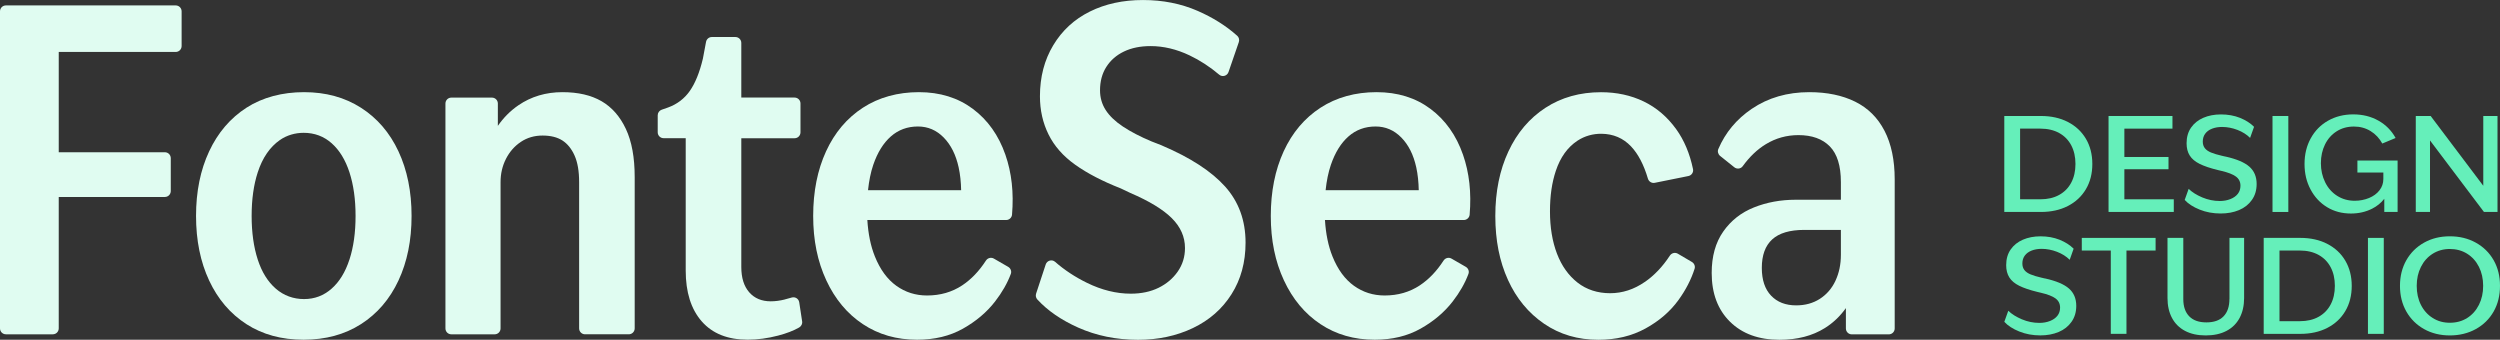
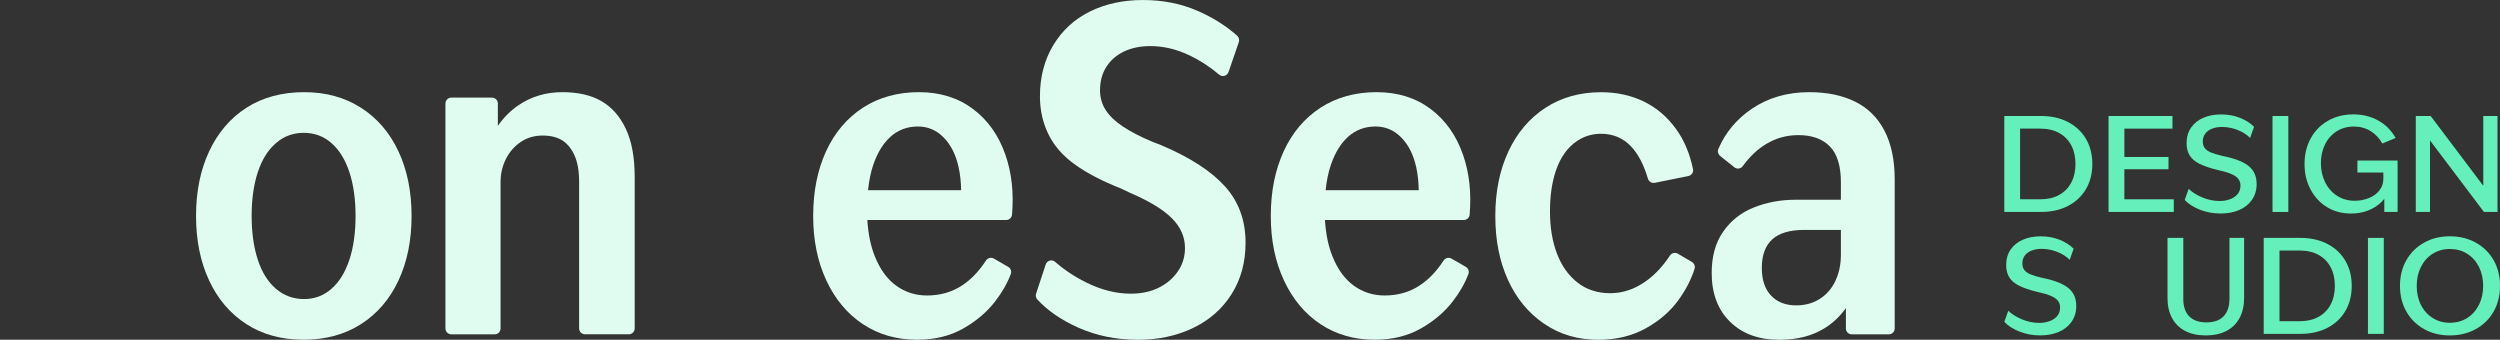
<svg xmlns="http://www.w3.org/2000/svg" id="Camada_2" data-name="Camada 2" viewBox="0 0 1024 139.15">
  <rect x="0" y="0" width="1024" height="139.15" fill="#333333" stroke="none" />
  <defs>
    <style>
      .cls-1 {
        fill: #e0fcf1;
      }

      .cls-2 {
        fill: #65efba;
      }
    </style>
  </defs>
  <g id="Camada_1-2" data-name="Camada 1">
    <g>
      <g>
        <g>
          <path class="cls-2" d="M846.98,49.94c-3.17-1.62-6.84-2.43-11.01-2.43h-15.01v39.31h15.01c4.17,0,7.85-.81,11.01-2.43,3.17-1.62,5.63-3.91,7.4-6.88,1.76-2.97,2.64-6.41,2.64-10.34s-.88-7.37-2.64-10.34c-1.76-2.97-4.23-5.26-7.4-6.88ZM848.38,74.8c-1.15,2.18-2.81,3.86-4.97,5.05-2.16,1.19-4.71,1.78-7.67,1.78h-8.31v-28.94h8.31c2.95,0,5.51.59,7.67,1.78,2.16,1.19,3.81,2.87,4.97,5.05,1.15,2.18,1.73,4.73,1.73,7.64s-.57,5.46-1.73,7.64Z" />
          <polygon class="cls-2" points="870.14 69.32 888.22 69.32 888.22 64.3 870.14 64.3 870.14 52.69 889.84 52.69 889.84 47.51 863.66 47.51 863.66 86.81 890.38 86.81 890.38 81.63 870.14 81.63 870.14 69.32" />
          <path class="cls-2" d="M911.55,64.14l-1.4-.32c-1.87-.43-3.37-.88-4.51-1.35-1.13-.47-1.98-1.06-2.54-1.78-.56-.72-.84-1.62-.84-2.7,0-1.26.33-2.34,1-3.24.66-.9,1.6-1.58,2.81-2.05,1.21-.47,2.56-.7,4.08-.7,2.12,0,4.23.41,6.31,1.21,2.09.81,3.81,1.9,5.18,3.27l1.62-4.54c-1.51-1.51-3.43-2.73-5.77-3.67-2.34-.93-4.93-1.4-7.78-1.4-2.7,0-5.11.46-7.23,1.38-2.12.92-3.8,2.26-5.02,4.02-1.22,1.76-1.84,3.9-1.84,6.42,0,1.98.43,3.66,1.29,5.02.86,1.37,2.22,2.51,4.08,3.43,1.85.92,4.33,1.75,7.42,2.51l1.35.32c2.81.65,4.83,1.43,6.07,2.35,1.24.92,1.86,2.17,1.86,3.75,0,1.3-.36,2.4-1.08,3.32-.72.92-1.73,1.64-3.05,2.16-1.31.52-2.76.78-4.35.78-2.45,0-4.83-.49-7.15-1.46-2.32-.98-4.18-2.14-5.59-3.51l-1.62,4.53c1.44,1.58,3.48,2.91,6.13,3.97,2.64,1.06,5.51,1.59,8.61,1.59,2.81,0,5.32-.47,7.53-1.4,2.21-.93,3.97-2.32,5.26-4.16,1.3-1.84,1.94-4.01,1.94-6.54,0-2.98-1-5.35-3-7.1-2-1.75-5.26-3.12-9.8-4.13Z" />
          <rect class="cls-2" x="930.82" y="47.51" width="6.48" height="39.31" />
          <path class="cls-2" d="M965.59,70.67h10.63v2.65c0,1.73-.53,3.27-1.59,4.64-1.06,1.37-2.5,2.42-4.32,3.16-1.82.74-3.75,1.11-5.8,1.11-2.67,0-5.06-.66-7.18-2-2.12-1.33-3.77-3.19-4.94-5.56-1.17-2.38-1.75-4.98-1.75-7.83s.57-5.41,1.7-7.7c1.13-2.28,2.73-4.07,4.78-5.37,2.05-1.3,4.41-1.94,7.07-1.94,2.52,0,4.79.62,6.8,1.86,2.02,1.24,3.61,2.94,4.8,5.1l5.45-2.27c-1.66-3.02-3.99-5.39-7.02-7.1-3.03-1.71-6.46-2.57-10.31-2.57s-7.29.86-10.31,2.57c-3.03,1.71-5.39,4.11-7.1,7.21-1.71,3.09-2.56,6.6-2.56,10.53s.82,7.33,2.46,10.42c1.64,3.1,3.89,5.52,6.75,7.26,2.86,1.75,6.13,2.62,9.8,2.62,3.16,0,6.05-.66,8.66-1.97,2.02-1.02,3.68-2.38,5-4.07v5.4h5.45v-21.06h-16.46v4.91Z" />
          <polygon class="cls-2" points="1017.15 76.09 995.6 47.51 989.5 47.51 989.5 86.81 995.33 86.81 995.33 57.52 1017.42 86.81 1022.98 86.81 1022.98 47.51 1017.15 47.51 1017.15 76.09" />
        </g>
        <g>
          <path class="cls-2" d="M837.64,114.07l-1.4-.32c-1.87-.43-3.37-.88-4.5-1.35-1.13-.47-1.98-1.06-2.54-1.78-.56-.72-.84-1.62-.84-2.7,0-1.26.33-2.34,1-3.24.67-.9,1.6-1.58,2.81-2.05,1.21-.47,2.57-.7,4.08-.7,2.12,0,4.23.41,6.31,1.21,2.09.81,3.81,1.9,5.19,3.27l1.61-4.54c-1.51-1.51-3.43-2.73-5.77-3.67-2.34-.93-4.93-1.4-7.78-1.4-2.7,0-5.11.46-7.23,1.38-2.12.92-3.8,2.26-5.02,4.02-1.22,1.76-1.83,3.9-1.83,6.42,0,1.98.43,3.66,1.29,5.02.86,1.37,2.22,2.51,4.08,3.43,1.85.92,4.33,1.75,7.43,2.51l1.35.32c2.81.65,4.83,1.43,6.07,2.35,1.24.92,1.86,2.17,1.86,3.75,0,1.3-.36,2.4-1.08,3.32-.72.92-1.73,1.64-3.05,2.16s-2.76.78-4.35.78c-2.45,0-4.83-.49-7.15-1.46-2.32-.98-4.18-2.14-5.59-3.51l-1.62,4.53c1.44,1.58,3.49,2.91,6.13,3.97,2.64,1.06,5.52,1.59,8.61,1.59,2.81,0,5.32-.47,7.53-1.4,2.21-.93,3.97-2.32,5.26-4.16,1.3-1.84,1.94-4.01,1.94-6.54,0-2.98-1-5.35-3-7.1-2-1.75-5.26-3.12-9.8-4.13Z" />
-           <polygon class="cls-2" points="852.7 102.62 864.58 102.62 864.58 136.74 871 136.74 871 102.62 882.93 102.62 882.93 97.44 852.7 97.44 852.7 102.62" />
          <path class="cls-2" d="M913.17,122.49c0,3.06-.8,5.42-2.4,7.08-1.6,1.66-3.95,2.48-7.04,2.48s-5.4-.83-7.02-2.48c-1.62-1.66-2.43-4.01-2.43-7.08v-25.05h-6.47v24.62c0,3.13.61,5.85,1.83,8.15,1.22,2.3,3,4.08,5.35,5.32s5.17,1.86,8.48,1.86,6.15-.62,8.51-1.86c2.36-1.24,4.14-3.01,5.37-5.32,1.22-2.3,1.84-5.02,1.84-8.15v-24.62h-6v25.05Z" />
          <path class="cls-2" d="M953.23,99.87c-3.17-1.62-6.84-2.43-11.01-2.43h-15.01v39.31h15.01c4.17,0,7.85-.81,11.01-2.43,3.17-1.62,5.64-3.91,7.4-6.88,1.76-2.97,2.64-6.41,2.64-10.34s-.89-7.37-2.64-10.34c-1.76-2.97-4.23-5.26-7.4-6.88ZM954.63,124.73c-1.15,2.18-2.81,3.86-4.96,5.05-2.16,1.19-4.71,1.78-7.67,1.78h-8.32v-28.94h8.32c2.95,0,5.5.59,7.67,1.78,2.15,1.19,3.81,2.87,4.96,5.05,1.16,2.18,1.73,4.73,1.73,7.64s-.57,5.46-1.73,7.64Z" />
          <rect class="cls-2" x="969.91" y="97.44" width="6.48" height="39.31" />
          <path class="cls-2" d="M1021.39,106.56c-1.75-3.06-4.19-5.45-7.32-7.18-3.13-1.73-6.67-2.59-10.63-2.59s-7.43.87-10.53,2.59c-3.09,1.73-5.51,4.12-7.26,7.18-1.74,3.06-2.62,6.57-2.62,10.53s.88,7.47,2.62,10.53c1.75,3.06,4.17,5.45,7.26,7.18,3.1,1.73,6.61,2.59,10.53,2.59s7.5-.86,10.63-2.59c3.13-1.73,5.57-4.12,7.32-7.18,1.74-3.06,2.61-6.57,2.61-10.53s-.87-7.47-2.61-10.53ZM1015.37,124.86c-1.16,2.3-2.76,4.1-4.83,5.4-2.06,1.3-4.44,1.94-7.09,1.94s-4.93-.65-7-1.94c-2.06-1.3-3.68-3.09-4.83-5.37-1.16-2.29-1.73-4.89-1.73-7.8s.57-5.47,1.73-7.77c1.15-2.3,2.76-4.1,4.83-5.4,2.07-1.29,4.4-1.94,7-1.94s5.03.65,7.09,1.94c2.07,1.3,3.68,3.09,4.83,5.37,1.15,2.29,1.73,4.89,1.73,7.8s-.58,5.47-1.73,7.77Z" />
        </g>
      </g>
      <g>
-         <path class="cls-1" d="M2.42,136.93h19.22c1.34,0,2.42-1.08,2.42-2.42v-53.83h43.47c1.34,0,2.42-1.08,2.42-2.42v-13.48c0-1.34-1.08-2.42-2.42-2.42H24.06V21.28h47.91c1.34,0,2.42-1.08,2.42-2.42V4.64c0-1.34-1.08-2.42-2.42-2.42H2.42c-1.34,0-2.42,1.08-2.42,2.42v129.87c0,1.34,1.08,2.42,2.42,2.42Z" />
        <path class="cls-1" d="M147.85,44.13c-6.66-4.26-14.43-6.38-23.32-6.38s-16.99,2.13-23.59,6.38c-6.6,4.26-11.69,10.21-15.27,17.86-3.58,7.65-5.37,16.47-5.37,26.46s1.79,18.81,5.37,26.46c3.58,7.65,8.67,13.6,15.27,17.86,6.6,4.26,14.4,6.38,23.41,6.38s16.84-2.13,23.5-6.38c6.66-4.26,11.78-10.21,15.36-17.86,3.58-7.65,5.37-16.47,5.37-26.46s-1.79-18.81-5.37-26.46c-3.58-7.65-8.7-13.6-15.36-17.86ZM143.13,106.31c-1.66,5.12-4.1,9.1-7.31,11.93-3.21,2.84-6.97,4.26-11.29,4.26s-8.3-1.42-11.56-4.26c-3.27-2.84-5.74-6.81-7.4-11.93-1.66-5.12-2.5-11.07-2.5-17.86s.83-12.74,2.5-17.86c1.94-5.96,4.97-10.37,9.08-13.24,2.83-1.97,6.27-2.95,9.72-2.95,4.43,0,8.25,1.42,11.46,4.26,3.21,2.84,5.64,6.82,7.31,11.93,1.66,5.12,2.5,11.07,2.5,17.86s-.83,12.74-2.5,17.86Z" />
        <path class="cls-1" d="M246.38,41.45c-4.26-2.47-9.59-3.7-16-3.7-6.79,0-12.8,1.79-18.04,5.37-3.38,2.31-6.14,5.15-8.42,8.43v-9.15c0-1.34-1.08-2.42-2.42-2.42h-16.63c-1.34,0-2.42,1.08-2.42,2.42v92.12c0,1.34,1.08,2.42,2.42,2.42h17.74c1.34,0,2.42-1.08,2.42-2.42v-59.94c0-3.45.74-6.63,2.22-9.53,1.48-2.9,3.51-5.21,6.1-6.94,2.59-1.73,5.55-2.59,8.88-2.59s6.04.68,8.14,2.03c2.09,1.36,3.76,3.42,4.99,6.2,1.23,2.78,1.85,6.38,1.85,10.82v59.94c0,1.34,1.08,2.42,2.42,2.42h17.92c1.34,0,2.42-1.08,2.42-2.42v-61.98c0-8.02-1.2-14.59-3.61-19.71-2.4-5.12-5.74-8.91-9.99-11.38Z" />
-         <path class="cls-1" d="M321.41,122.68c-1.98.49-3.89.74-5.74.74-3.7,0-6.63-1.23-8.79-3.7-2.16-2.47-3.24-5.92-3.24-10.36v-52.74h21.82c1.34,0,2.42-1.08,2.42-2.42v-11.82c0-1.34-1.08-2.42-2.42-2.42h-21.82v-22.38c0-1.34-1.08-2.42-2.42-2.42h-9.64c-1.16,0-2.16.83-2.38,1.97l-1.3,6.91c-1.36,5.68-3.15,10.08-5.37,13.23-2.22,3.15-5.18,5.4-8.88,6.75l-2.63.92c-.97.34-1.62,1.25-1.62,2.28v6.96c0,1.34,1.08,2.42,2.42,2.42h9.05v54.22c0,8.88,2.19,15.82,6.57,20.82,4.38,5,10.64,7.49,18.78,7.49,4.07,0,8.23-.55,12.49-1.67,3.46-.9,6.33-2.01,8.62-3.32.88-.51,1.39-1.48,1.23-2.49l-1.19-7.83c-.22-1.45-1.67-2.37-3.08-1.95-.94.28-1.9.55-2.9.8Z" />
        <path class="cls-1" d="M411.81,63.38c-2.77-7.96-7.22-14.22-13.32-18.78-6.11-4.56-13.48-6.85-22.11-6.85s-16.41,2.13-22.95,6.38c-6.54,4.26-11.56,10.21-15.08,17.86-3.51,7.65-5.27,16.47-5.27,26.46s1.79,18.66,5.37,26.37c3.58,7.71,8.57,13.69,14.99,17.95,6.41,4.26,13.81,6.38,22.2,6.38,7.15,0,13.42-1.51,18.78-4.53,5.37-3.02,9.74-6.72,13.14-11.1,2.91-3.76,5.07-7.54,6.48-11.34.4-1.09-.09-2.3-1.09-2.88l-5.86-3.38c-1.13-.65-2.55-.27-3.26.83-2.81,4.33-6.04,7.7-9.69,10.12-4.19,2.78-9,4.16-14.43,4.16-4.69,0-8.88-1.32-12.58-3.98-3.7-2.65-6.63-6.66-8.79-12.03-1.73-4.3-2.73-9.29-3.08-14.9h56.85c1.25,0,2.32-.96,2.42-2.21.76-8.99-.15-17.17-2.72-24.53ZM364.9,55.88c3.08-2.71,6.78-4.07,11.1-4.07,4.07,0,7.59,1.51,10.55,4.53,2.96,3.02,4.99,7.1,6.11,12.21.64,2.94.96,6.06,1.02,9.35h-38.14c.41-3.82,1.1-7.31,2.14-10.36,1.73-5.06,4.13-8.94,7.22-11.66Z" />
        <path class="cls-1" d="M475.92,59.58l-4.26-1.66c-4.69-1.97-8.6-4.01-11.75-6.11-3.15-2.1-5.49-4.35-7.03-6.75-1.54-2.41-2.31-5.09-2.31-8.05,0-3.7.86-6.91,2.59-9.62,1.73-2.71,4.13-4.81,7.22-6.29,3.08-1.48,6.72-2.22,10.92-2.22,5.3,0,10.61,1.27,15.92,3.79,4.3,2.05,8.36,4.69,12.17,7.92,1.28,1.09,3.26.51,3.81-1.08l4.22-12.26c.32-.92.07-1.95-.66-2.6-4.57-4.08-9.98-7.48-16.22-10.2-6.79-2.96-14.25-4.44-22.39-4.44s-15.39,1.57-21.74,4.72c-6.36,3.15-11.35,7.74-14.99,13.79-3.64,6.05-5.46,13.02-5.46,20.91,0,5.68,1.17,10.89,3.52,15.64,2.34,4.75,5.98,8.88,10.92,12.4,4.93,3.52,11.16,6.75,18.69,9.71l3.89,1.85c7.77,3.33,13.44,6.79,17.02,10.36,3.58,3.58,5.37,7.65,5.37,12.21,0,3.58-.99,6.79-2.96,9.62-1.97,2.84-4.6,5.06-7.86,6.66-3.27,1.6-7.06,2.41-11.38,2.41-5.92,0-11.91-1.48-17.95-4.44-4.88-2.39-9.23-5.26-13.06-8.61-1.29-1.13-3.31-.54-3.84,1.09l-3.93,11.92c-.27.83-.1,1.75.49,2.4,4.22,4.59,9.8,8.43,16.74,11.53,7.46,3.33,15.64,5,24.52,5,8.26,0,15.76-1.6,22.48-4.81,6.72-3.21,12-7.83,15.82-13.88,3.82-6.04,5.74-13.07,5.74-21.09,0-9.13-2.81-16.81-8.42-23.04-5.61-6.23-14.22-11.81-25.81-16.75Z" />
        <path class="cls-1" d="M599.25,63.38c-2.77-7.96-7.22-14.22-13.32-18.78-6.11-4.56-13.48-6.85-22.11-6.85s-16.41,2.13-22.95,6.38c-6.54,4.26-11.56,10.21-15.08,17.86-3.51,7.65-5.27,16.47-5.27,26.46s1.79,18.66,5.37,26.37c3.58,7.71,8.57,13.69,14.99,17.95,6.41,4.26,13.81,6.38,22.2,6.38,7.15,0,13.42-1.51,18.78-4.53,5.37-3.02,9.74-6.72,13.14-11.1,2.91-3.76,5.07-7.54,6.48-11.34.4-1.09-.09-2.3-1.09-2.88l-5.86-3.38c-1.13-.65-2.55-.27-3.26.83-2.81,4.33-6.04,7.7-9.69,10.12-4.19,2.78-9,4.16-14.43,4.16-4.69,0-8.88-1.32-12.58-3.98-3.7-2.65-6.63-6.66-8.79-12.03-1.73-4.3-2.73-9.29-3.08-14.9h56.85c1.25,0,2.32-.96,2.42-2.21.76-8.99-.15-17.17-2.72-24.53ZM552.34,55.88c3.08-2.71,6.78-4.07,11.1-4.07,4.07,0,7.59,1.51,10.55,4.53,2.96,3.02,4.99,7.1,6.11,12.21.64,2.94.95,6.06,1.02,9.35h-38.15c.41-3.82,1.1-7.31,2.15-10.36,1.73-5.06,4.13-8.94,7.22-11.66Z" />
        <path class="cls-1" d="M673.73,115.47c-4.44,3.08-9.19,4.63-14.25,4.63s-9.62-1.45-13.32-4.35c-3.7-2.9-6.51-6.85-8.42-11.84-1.91-5-2.87-10.76-2.87-17.3s.8-11.84,2.4-16.65c1.85-5.54,4.8-9.65,8.86-12.33,2.94-1.94,6.36-2.88,9.88-2.84,4.82.06,8.85,1.78,12.07,5.18,2.91,3.08,5.21,7.47,6.9,13.18.36,1.22,1.56,1.98,2.81,1.73l13.77-2.78c1.3-.26,2.17-1.53,1.9-2.83-1.33-6.38-3.62-11.82-6.87-16.33-3.64-5.06-8.08-8.85-13.32-11.38-5.25-2.53-11.07-3.79-17.49-3.79-8.64,0-16.22,2.13-22.76,6.38-6.54,4.26-11.6,10.21-15.17,17.86-3.58,7.65-5.37,16.47-5.37,26.46s1.73,18.6,5.18,26.18c3.45,7.59,8.39,13.57,14.8,17.95,6.41,4.38,13.82,6.57,22.2,6.57,7.28,0,13.72-1.54,19.34-4.63,5.61-3.08,10.11-6.97,13.51-11.66,2.98-4.12,5.18-8.38,6.59-12.79.34-1.06-.14-2.22-1.1-2.79l-5.77-3.39c-1.13-.66-2.55-.29-3.27.81-2.94,4.49-6.35,8.08-10.23,10.77Z" />
        <path class="cls-1" d="M771.89,53.57c-2.77-5.37-6.79-9.34-12.03-11.93-5.25-2.59-11.5-3.89-18.78-3.89-9,0-16.87,2.28-23.59,6.85-6.21,4.22-10.77,9.7-13.66,16.44-.42.99-.1,2.15.74,2.83l5.8,4.64c1.06.85,2.63.68,3.43-.41,2.85-3.93,6.03-6.95,9.52-9.06,4.07-2.47,8.51-3.7,13.32-3.7,5.55,0,9.84,1.54,12.86,4.63,3.02,3.09,4.53,7.96,4.53,14.62v7.22h-18.5c-6.17,0-11.87,1.05-17.12,3.15-5.25,2.1-9.44,5.4-12.58,9.9-3.15,4.5-4.72,10.15-4.72,16.93,0,8.39,2.5,15.05,7.5,19.98,4.99,4.93,11.75,7.4,20.26,7.4,7.28,0,13.48-1.6,18.6-4.81,3.46-2.17,6.3-4.92,8.61-8.17v8.34c0,1.34,1.08,2.42,2.42,2.42h15.15c1.34,0,2.42-1.08,2.42-2.42v-61.05c0-7.89-1.39-14.53-4.16-19.89ZM751.81,115c-1.48,3.15-3.61,5.61-6.38,7.4-2.78,1.79-6.02,2.68-9.72,2.68-4.32,0-7.74-1.32-10.27-3.98-2.53-2.65-3.8-6.44-3.8-11.38,0-5.18,1.42-9.07,4.26-11.66,2.84-2.59,7.22-3.89,13.14-3.89h14.99v10.18c0,3.95-.74,7.49-2.22,10.64Z" />
      </g>
    </g>
  </g>
</svg>